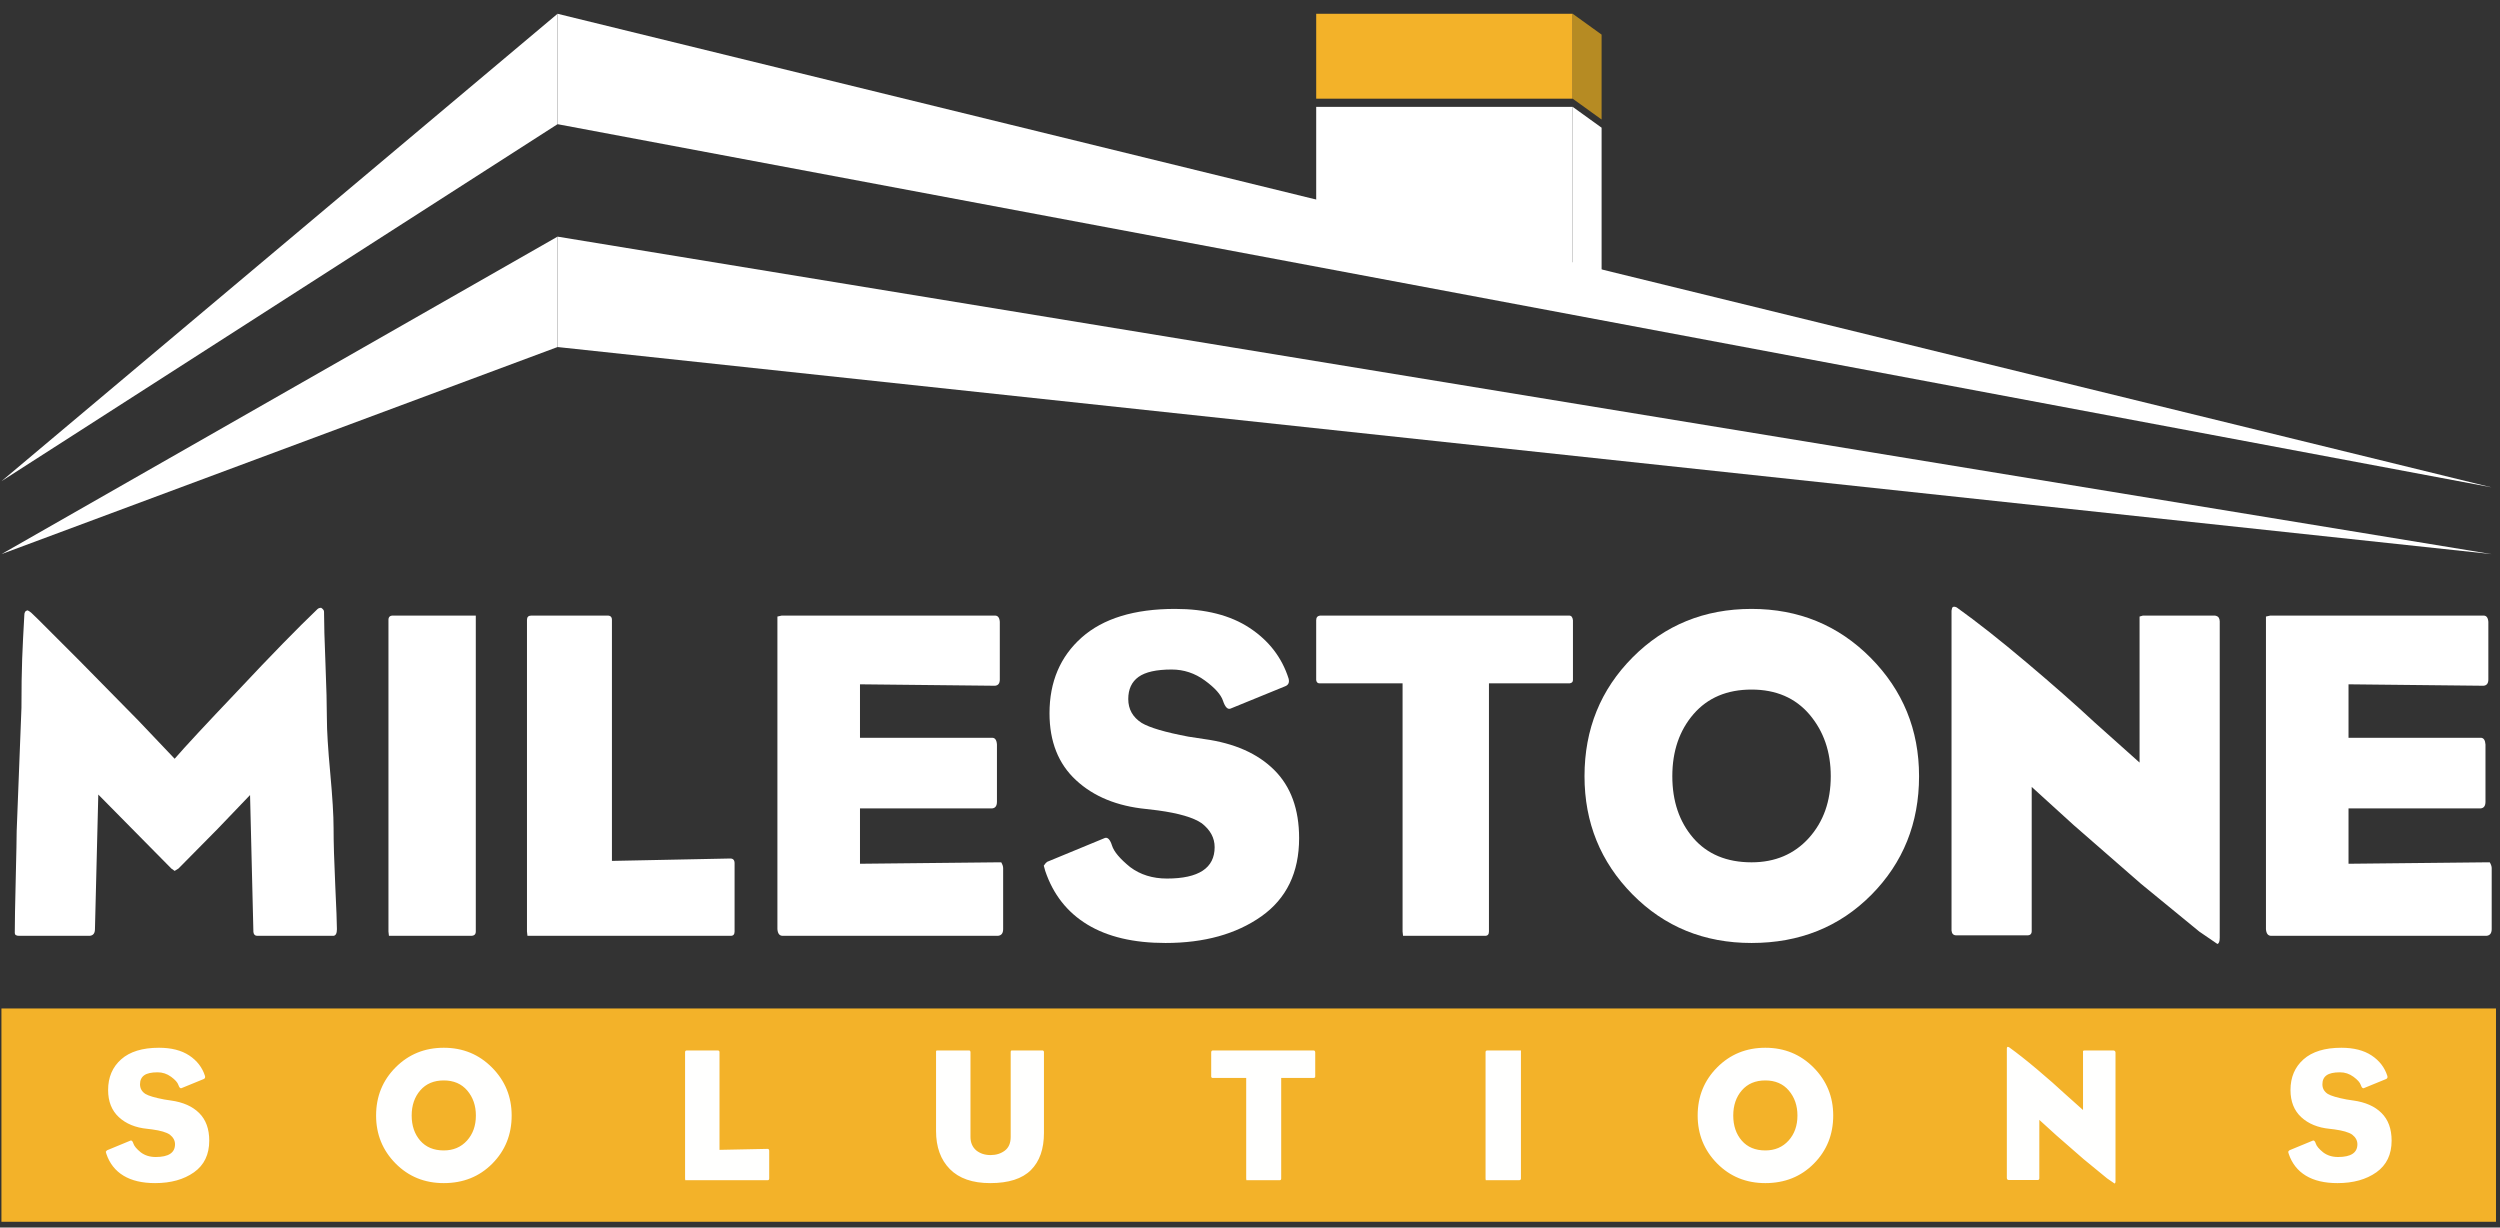
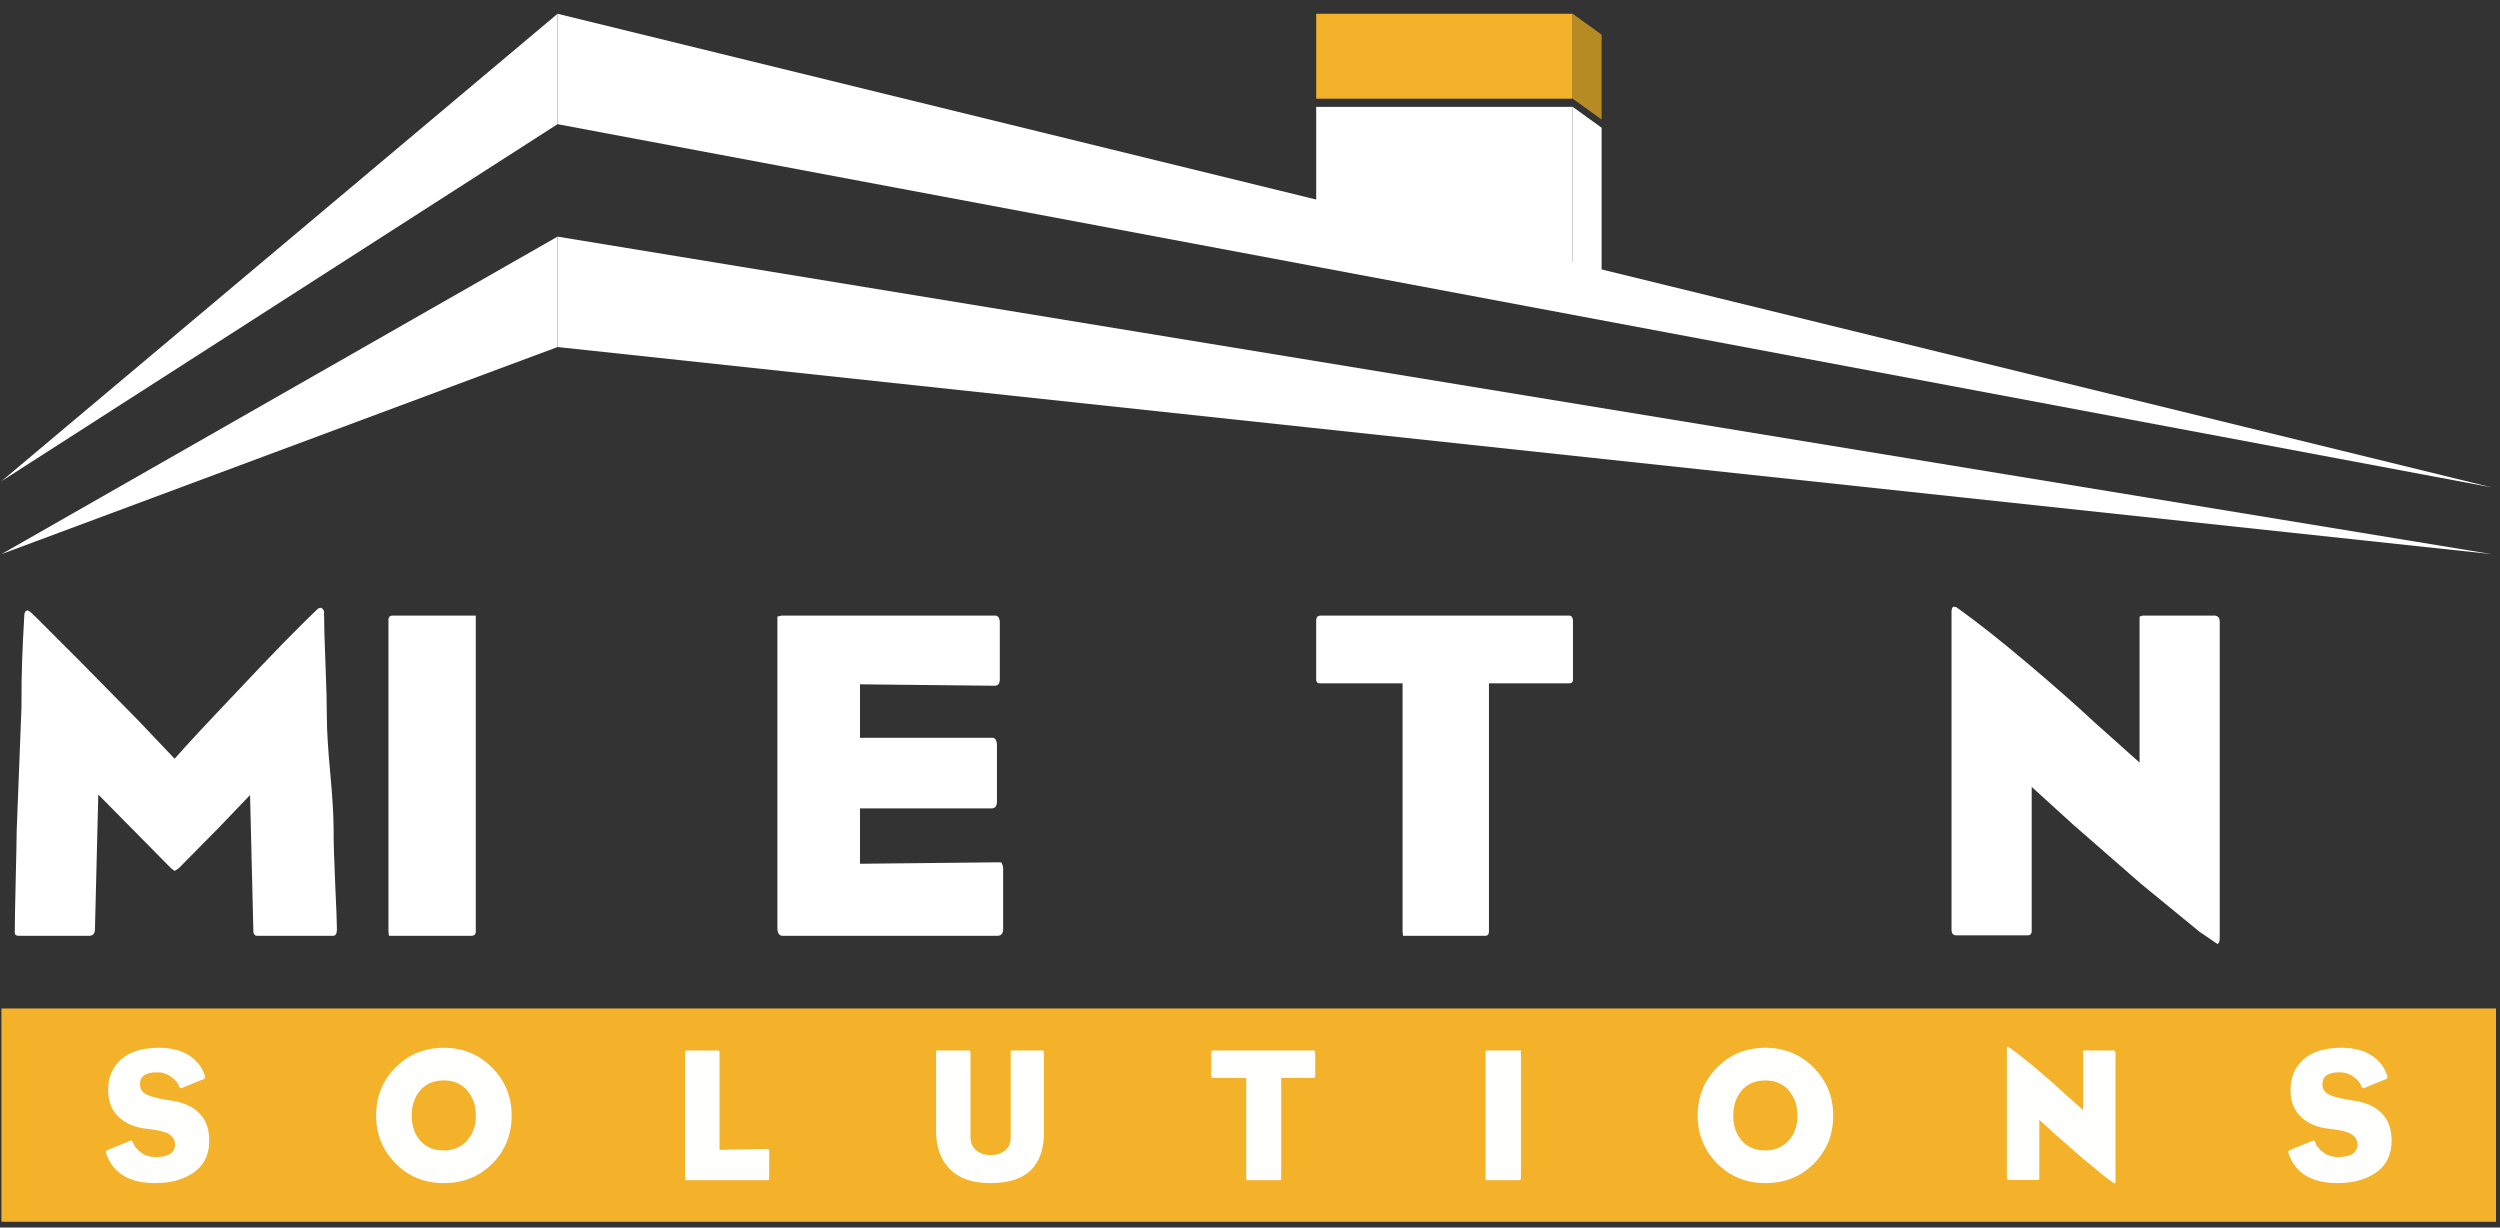
<svg xmlns="http://www.w3.org/2000/svg" width="167px" height="82px" viewBox="0 0 167 82" version="1.1">
  <rect x="0" y="0" width="167" height="82" fill="#333333" stroke="none" />
  <title>milestone-solutions-logo-white</title>
  <g id="Page-1" stroke="none" stroke-width="1" fill="none" fill-rule="evenodd">
    <g id="milestone-solutions-logo-white">
      <polygon id="Fill-5" fill="#FFFFFF" fill-rule="nonzero" points="105.055 7.138 105.055 19.158 87.922 14.775 87.922 7.138" />
      <polygon id="Fill-6" fill="#F3B229" fill-rule="nonzero" points="87.922 0.92 105.055 0.92 105.055 6.592 87.922 6.592" />
      <polygon id="Fill-7" fill="#FFFFFF" fill-rule="nonzero" points="105.055 7.138 105.055 19.158 106.987 18.803 106.987 8.53" />
      <polygon id="Fill-8" fill="#B68B23" fill-rule="nonzero" points="106.987 2.312 105.055 0.92 105.055 6.592 106.987 7.984" />
      <polygon id="Fill-9" fill="#FFFFFF" fill-rule="nonzero" points="37.244 15.807 166.446 37.016 37.244 23.182" />
      <polygon id="Fill-10" fill="#FFFFFF" fill-rule="nonzero" points="37.244 0.92 166.446 32.558 37.244 8.295" />
      <polygon id="Fill-11" fill="#FFFFFF" fill-rule="nonzero" points="37.244 15.807 0.096 37.016 37.244 23.182" />
      <polygon id="Fill-12" fill="#FFFFFF" fill-rule="nonzero" points="37.244 0.92 0.096 32.145 37.244 8.295" />
      <g id="Group-22" transform="translate(0.987, 40.528)" fill="#FFFFFF" fill-rule="nonzero">
        <path d="M20.658,0.328 C20.658,1.077 20.69,2.235 20.754,3.808 C20.817,5.381 20.849,6.603 20.849,7.474 C20.849,8.282 20.924,9.493 21.073,11.108 C21.221,12.724 21.296,13.946 21.296,14.78 C21.296,15.736 21.333,17.006 21.407,18.59 C21.482,20.173 21.519,21.156 21.519,21.539 C21.519,21.815 21.444,21.964 21.296,21.985 L16.195,21.985 C16.046,21.985 15.961,21.9 15.94,21.73 L15.717,12.58 L13.549,14.844 L10.935,17.49 L10.68,17.649 L10.457,17.49 L5.579,12.548 L5.356,21.533 C5.356,21.815 5.239,21.964 5.005,21.985 L0.287,21.985 C0.096,21.985 -1.42108547e-14,21.921 -1.42108547e-14,21.794 C-1.42108547e-14,21.135 0.021,19.928 0.064,18.186 C0.106,16.438 0.127,15.375 0.127,14.993 L0.446,6.757 C0.446,5.413 0.462,4.323 0.494,3.484 C0.526,2.645 0.574,1.667 0.638,0.562 C0.638,0.37 0.712,0.264 0.861,0.243 C0.946,0.285 1.025,0.339 1.1,0.402 C1.174,0.466 1.328,0.615 1.562,0.848 L4.336,3.622 L8.257,7.607 L10.68,10.157 C11.339,9.392 12.741,7.883 14.888,5.625 C17.119,3.245 18.894,1.428 20.212,0.168 C20.275,0.105 20.36,0.073 20.467,0.073 C20.594,0.158 20.658,0.243 20.658,0.328" id="Fill-13" />
        <path d="M30.796,0.817 L30.796,11.289 L30.796,21.698 C30.796,21.889 30.69,21.985 30.477,21.985 L25.249,21.985 L24.994,21.985 L24.962,21.698 L24.962,11.321 L24.962,0.88 C24.962,0.689 25.058,0.593 25.255,0.593 L30.536,0.593 C30.669,0.593 30.754,0.593 30.796,0.593 L30.796,0.817 Z" id="Fill-14" />
-         <path d="M48.083,17.139 L48.083,21.698 C48.083,21.889 47.998,21.985 47.828,21.985 L34.502,21.985 L34.247,21.985 L34.215,21.698 L34.215,11.321 L34.215,0.88 C34.215,0.689 34.311,0.593 34.502,0.593 L39.603,0.593 C39.794,0.593 39.89,0.689 39.89,0.88 L39.89,16.98 L47.796,16.82 C47.987,16.82 48.083,16.927 48.083,17.139" id="Fill-15" />
        <path d="M65.673,21.985 L51.295,21.985 C51.083,21.985 50.966,21.836 50.944,21.539 L50.944,0.912 L50.944,0.657 L51.231,0.593 L65.481,0.593 C65.673,0.593 65.779,0.732 65.8,1.008 L65.8,4.865 C65.8,5.121 65.694,5.259 65.481,5.28 L56.46,5.184 L56.46,8.755 L65.29,8.755 C65.481,8.755 65.588,8.903 65.609,9.201 L65.609,13.027 C65.609,13.303 65.503,13.452 65.29,13.473 L56.46,13.473 L56.46,17.171 L65.673,17.075 L65.896,17.075 C65.981,17.224 66.023,17.352 66.023,17.458 L66.023,21.533 C66.023,21.815 65.907,21.964 65.673,21.985" id="Fill-16" />
-         <path d="M68.834,17.649 L68.738,17.298 C68.823,17.171 68.897,17.086 68.961,17.043 L72.818,15.449 C73.01,15.386 73.169,15.556 73.297,15.959 C73.424,16.363 73.828,16.842 74.508,17.394 C75.188,17.904 76.007,18.159 76.963,18.159 C79.088,18.159 80.151,17.458 80.151,16.061 C80.151,15.444 79.864,14.913 79.29,14.466 C78.737,14.084 77.76,13.797 76.357,13.606 L75.592,13.515 C73.637,13.324 72.069,12.681 70.89,11.587 C69.71,10.498 69.12,9.004 69.12,7.118 C69.12,5.014 69.838,3.33 71.272,2.055 C72.707,0.785 74.784,0.147 77.505,0.147 C79.545,0.147 81.208,0.572 82.494,1.422 C83.78,2.272 84.646,3.399 85.092,4.802 C85.156,5.057 85.082,5.227 84.869,5.312 L81.203,6.81 C81.012,6.874 80.847,6.698 80.709,6.284 C80.571,5.869 80.167,5.418 79.497,4.929 C78.828,4.44 78.089,4.196 77.282,4.196 C76.261,4.196 75.523,4.361 75.066,4.69 C74.609,5.019 74.381,5.514 74.381,6.167 C74.381,6.847 74.678,7.378 75.273,7.761 C75.805,8.08 76.846,8.388 78.398,8.68 L79.45,8.84 C81.469,9.116 83.031,9.807 84.136,10.912 C85.241,12.012 85.794,13.531 85.794,15.46 C85.794,17.755 84.954,19.493 83.275,20.683 C81.596,21.868 79.46,22.463 76.867,22.463 C74.742,22.463 73.004,22.054 71.655,21.236 C70.305,20.417 69.365,19.222 68.834,17.649" id="Fill-17" />
        <path d="M98.475,5.12 L98.475,21.698 C98.475,21.889 98.39,21.985 98.22,21.985 L93.023,21.985 L92.737,21.985 L92.705,21.698 L92.705,5.12 L87.158,5.12 C87.03,5.12 86.956,5.046 86.934,4.902 L86.934,0.907 C86.934,0.721 87.019,0.615 87.189,0.593 L103.831,0.593 C103.98,0.593 104.065,0.7 104.086,0.907 L104.086,4.902 C104.086,5.025 104.011,5.099 103.863,5.12 L98.475,5.12 Z" id="Fill-18" />
-         <path d="M104.858,11.321 C104.858,8.181 105.931,5.535 108.078,3.378 C110.224,1.226 112.87,0.147 116.016,0.147 C119.161,0.147 121.813,1.237 123.97,3.41 C126.127,5.588 127.206,8.223 127.206,11.321 C127.206,14.461 126.143,17.102 124.018,19.248 C121.892,21.39 119.225,22.463 116.016,22.463 C112.849,22.463 110.198,21.379 108.062,19.216 C105.926,17.049 104.858,14.419 104.858,11.321 Z M116.016,5.535 C114.379,5.535 113.088,6.082 112.143,7.171 C111.197,8.266 110.724,9.647 110.724,11.321 C110.724,12.995 111.191,14.371 112.126,15.455 C113.062,16.533 114.358,17.075 116.016,17.075 C117.588,17.075 118.864,16.533 119.841,15.455 C120.819,14.371 121.308,12.995 121.308,11.321 C121.308,9.69 120.835,8.319 119.889,7.203 C118.944,6.093 117.652,5.535 116.016,5.535 L116.016,5.535 Z" id="Fill-19" />
        <path d="M129.375,21.634 L129.375,0.264 C129.396,0.136 129.417,0.062 129.439,0.041 C129.502,-0.018 129.598,-0.012 129.725,0.051 C131.064,1.008 132.621,2.235 134.396,3.734 C136.171,5.232 137.685,6.566 138.939,7.734 L141.936,10.412 L141.936,0.976 L141.936,0.657 L142.159,0.593 L146.972,0.593 C147.1,0.615 147.185,0.662 147.228,0.737 C147.27,0.811 147.291,0.891 147.291,0.976 L147.291,22.112 C147.291,22.367 147.238,22.506 147.132,22.527 L145.921,21.698 L142.031,18.51 L137.536,14.589 L134.731,12.038 L134.731,21.666 C134.731,21.857 134.635,21.953 134.444,21.953 L129.694,21.953 C129.502,21.953 129.396,21.847 129.375,21.634" id="Fill-20" />
-         <path d="M165.107,21.985 L150.729,21.985 C150.517,21.985 150.4,21.836 150.379,21.539 L150.379,0.912 L150.379,0.657 L150.665,0.593 L164.916,0.593 C165.107,0.593 165.213,0.732 165.235,1.008 L165.235,4.865 C165.235,5.121 165.128,5.259 164.916,5.28 L155.894,5.184 L155.894,8.755 L164.724,8.755 C164.916,8.755 165.022,8.903 165.043,9.201 L165.043,13.027 C165.043,13.303 164.937,13.452 164.724,13.473 L155.894,13.473 L155.894,17.171 L165.107,17.075 L165.33,17.075 C165.415,17.224 165.458,17.352 165.458,17.458 L165.458,21.533 C165.458,21.815 165.341,21.964 165.107,21.985" id="Fill-21" />
      </g>
      <polygon id="Fill-23" fill="#F3B229" fill-rule="nonzero" points="0.096 81.614 166.732 81.614 166.732 67.366 0.096 67.366" />
      <path d="M7.106,77.081 L7.067,76.939 C7.101,76.888 7.131,76.853 7.157,76.836 L8.72,76.19 C8.798,76.164 8.863,76.233 8.914,76.397 C8.966,76.56 9.13,76.754 9.405,76.978 C9.681,77.185 10.012,77.288 10.4,77.288 C11.261,77.288 11.691,77.004 11.691,76.438 C11.691,76.188 11.575,75.973 11.343,75.792 C11.119,75.637 10.723,75.521 10.154,75.443 L9.844,75.406 C9.052,75.329 8.417,75.068 7.939,74.625 C7.461,74.184 7.222,73.579 7.222,72.814 C7.222,71.962 7.513,71.279 8.094,70.763 C8.675,70.248 9.517,69.99 10.619,69.99 C11.446,69.99 12.12,70.162 12.641,70.506 C13.162,70.851 13.513,71.307 13.694,71.876 C13.719,71.979 13.689,72.048 13.603,72.082 L12.118,72.69 C12.04,72.715 11.973,72.644 11.917,72.476 C11.862,72.308 11.698,72.126 11.427,71.927 C11.155,71.729 10.856,71.63 10.529,71.63 C10.116,71.63 9.816,71.697 9.631,71.83 C9.446,71.964 9.353,72.164 9.353,72.429 C9.353,72.705 9.474,72.92 9.715,73.075 C9.93,73.204 10.352,73.329 10.981,73.447 L11.407,73.512 C12.225,73.624 12.858,73.904 13.306,74.352 C13.754,74.797 13.978,75.413 13.978,76.194 C13.978,77.124 13.637,77.829 12.957,78.311 C12.277,78.791 11.412,79.032 10.361,79.032 C9.5,79.032 8.796,78.866 8.249,78.535 C7.702,78.203 7.321,77.719 7.106,77.081 Z M25.123,74.517 C25.123,73.245 25.558,72.173 26.428,71.299 C27.298,70.427 28.37,69.99 29.645,69.99 C30.919,69.99 31.994,70.431 32.867,71.312 C33.742,72.194 34.179,73.262 34.179,74.517 C34.179,75.79 33.748,76.86 32.887,77.729 C32.026,78.597 30.945,79.032 29.645,79.032 C28.361,79.032 27.287,78.593 26.422,77.717 C25.556,76.838 25.123,75.772 25.123,74.517 Z M29.645,72.173 C28.981,72.173 28.458,72.394 28.075,72.836 C27.692,73.279 27.5,73.839 27.5,74.517 C27.5,75.195 27.69,75.753 28.069,76.192 C28.448,76.629 28.973,76.849 29.645,76.849 C30.282,76.849 30.799,76.629 31.195,76.192 C31.591,75.753 31.789,75.195 31.789,74.517 C31.789,73.856 31.597,73.301 31.214,72.849 C30.831,72.399 30.308,72.173 29.645,72.173 Z M51.383,76.875 L51.383,78.722 C51.383,78.799 51.348,78.838 51.279,78.838 L45.88,78.838 L45.776,78.838 L45.763,78.722 L45.763,74.517 L45.763,70.287 C45.763,70.209 45.802,70.171 45.88,70.171 L47.947,70.171 C48.024,70.171 48.063,70.209 48.063,70.287 L48.063,76.81 L51.267,76.745 C51.344,76.745 51.383,76.788 51.383,76.875 Z M62.528,75.549 L62.528,70.248 C62.528,70.196 62.55,70.171 62.593,70.171 L64.737,70.171 C64.789,70.171 64.819,70.205 64.828,70.274 L64.828,75.947 C64.828,76.326 64.957,76.625 65.215,76.849 C65.474,77.055 65.792,77.159 66.171,77.159 C66.541,77.159 66.858,77.06 67.121,76.862 C67.383,76.664 67.514,76.36 67.514,75.947 L67.514,70.261 C67.514,70.209 67.536,70.179 67.579,70.171 L69.672,70.171 C69.715,70.205 69.736,70.235 69.736,70.261 L69.736,75.678 C69.736,76.754 69.446,77.581 68.864,78.162 C68.283,78.741 67.377,79.032 66.145,79.032 C64.966,79.032 64.068,78.72 63.452,78.097 C62.836,77.473 62.528,76.625 62.528,75.549 Z M85.584,72.005 L85.584,78.722 C85.584,78.799 85.549,78.838 85.481,78.838 L83.375,78.838 L83.259,78.838 L83.246,78.722 L83.246,72.005 L80.998,72.005 C80.947,72.005 80.916,71.975 80.908,71.917 L80.908,70.297 C80.908,70.222 80.942,70.179 81.011,70.171 L87.754,70.171 C87.814,70.171 87.849,70.213 87.857,70.297 L87.857,71.917 C87.857,71.966 87.827,71.996 87.767,72.005 L85.584,72.005 Z M101.599,70.261 L101.599,74.504 L101.599,78.722 C101.599,78.799 101.556,78.838 101.47,78.838 L99.352,78.838 L99.248,78.838 L99.235,78.722 L99.235,74.517 L99.235,70.287 C99.235,70.209 99.274,70.171 99.354,70.171 L101.494,70.171 C101.547,70.171 101.582,70.171 101.599,70.171 L101.599,70.261 Z M113.404,74.517 C113.404,73.245 113.839,72.173 114.709,71.299 C115.578,70.427 116.65,69.99 117.925,69.99 C119.199,69.99 120.274,70.431 121.148,71.312 C122.022,72.194 122.459,73.262 122.459,74.517 C122.459,75.79 122.028,76.86 121.167,77.729 C120.306,78.597 119.225,79.032 117.925,79.032 C116.642,79.032 115.567,78.593 114.702,77.717 C113.837,76.838 113.404,75.772 113.404,74.517 Z M117.925,72.173 C117.262,72.173 116.739,72.394 116.355,72.836 C115.972,73.279 115.781,73.839 115.781,74.517 C115.781,75.195 115.97,75.753 116.349,76.192 C116.728,76.629 117.253,76.849 117.925,76.849 C118.562,76.849 119.079,76.629 119.475,76.192 C119.871,75.753 120.069,75.195 120.069,74.517 C120.069,73.856 119.877,73.301 119.494,72.849 C119.111,72.399 118.588,72.173 117.925,72.173 Z M134.057,78.696 L134.057,70.037 C134.065,69.985 134.074,69.955 134.083,69.947 C134.108,69.923 134.147,69.925 134.199,69.951 C134.741,70.339 135.372,70.836 136.091,71.443 C136.81,72.05 137.424,72.59 137.932,73.064 L139.146,74.149 L139.146,70.326 L139.146,70.196 L139.237,70.171 L141.187,70.171 C141.239,70.179 141.273,70.198 141.291,70.229 C141.308,70.259 141.316,70.291 141.316,70.326 L141.316,78.89 C141.316,78.993 141.295,79.049 141.252,79.058 L140.761,78.722 L139.185,77.43 L137.364,75.841 L136.227,74.808 L136.227,78.709 C136.227,78.786 136.188,78.825 136.111,78.825 L134.186,78.825 C134.108,78.825 134.065,78.782 134.057,78.696 Z M152.888,77.081 L152.85,76.939 C152.884,76.888 152.914,76.853 152.94,76.836 L154.503,76.19 C154.58,76.164 154.645,76.233 154.697,76.397 C154.748,76.56 154.912,76.754 155.188,76.978 C155.463,77.185 155.795,77.288 156.182,77.288 C157.043,77.288 157.474,77.004 157.474,76.438 C157.474,76.188 157.358,75.973 157.125,75.792 C156.901,75.637 156.505,75.521 155.937,75.443 L155.627,75.406 C154.835,75.329 154.199,75.068 153.721,74.625 C153.244,74.184 153.005,73.579 153.005,72.814 C153.005,71.962 153.295,71.279 153.876,70.763 C154.458,70.248 155.299,69.99 156.402,69.99 C157.228,69.99 157.903,70.162 158.424,70.506 C158.945,70.851 159.295,71.307 159.476,71.876 C159.502,71.979 159.472,72.048 159.386,72.082 L157.9,72.69 C157.823,72.715 157.756,72.644 157.7,72.476 C157.644,72.308 157.481,72.126 157.209,71.927 C156.938,71.729 156.639,71.63 156.311,71.63 C155.898,71.63 155.599,71.697 155.414,71.83 C155.228,71.964 155.136,72.164 155.136,72.429 C155.136,72.705 155.256,72.92 155.498,73.075 C155.713,73.204 156.135,73.329 156.764,73.447 L157.19,73.512 C158.008,73.624 158.641,73.904 159.089,74.352 C159.536,74.797 159.76,75.413 159.76,76.194 C159.76,77.124 159.42,77.829 158.74,78.311 C158.06,78.791 157.194,79.032 156.143,79.032 C155.282,79.032 154.578,78.866 154.032,78.535 C153.484,78.203 153.103,77.719 152.888,77.081 L152.888,77.081 Z" id="Fill-24" fill="#FFFFFE" fill-rule="nonzero" />
    </g>
  </g>
</svg>